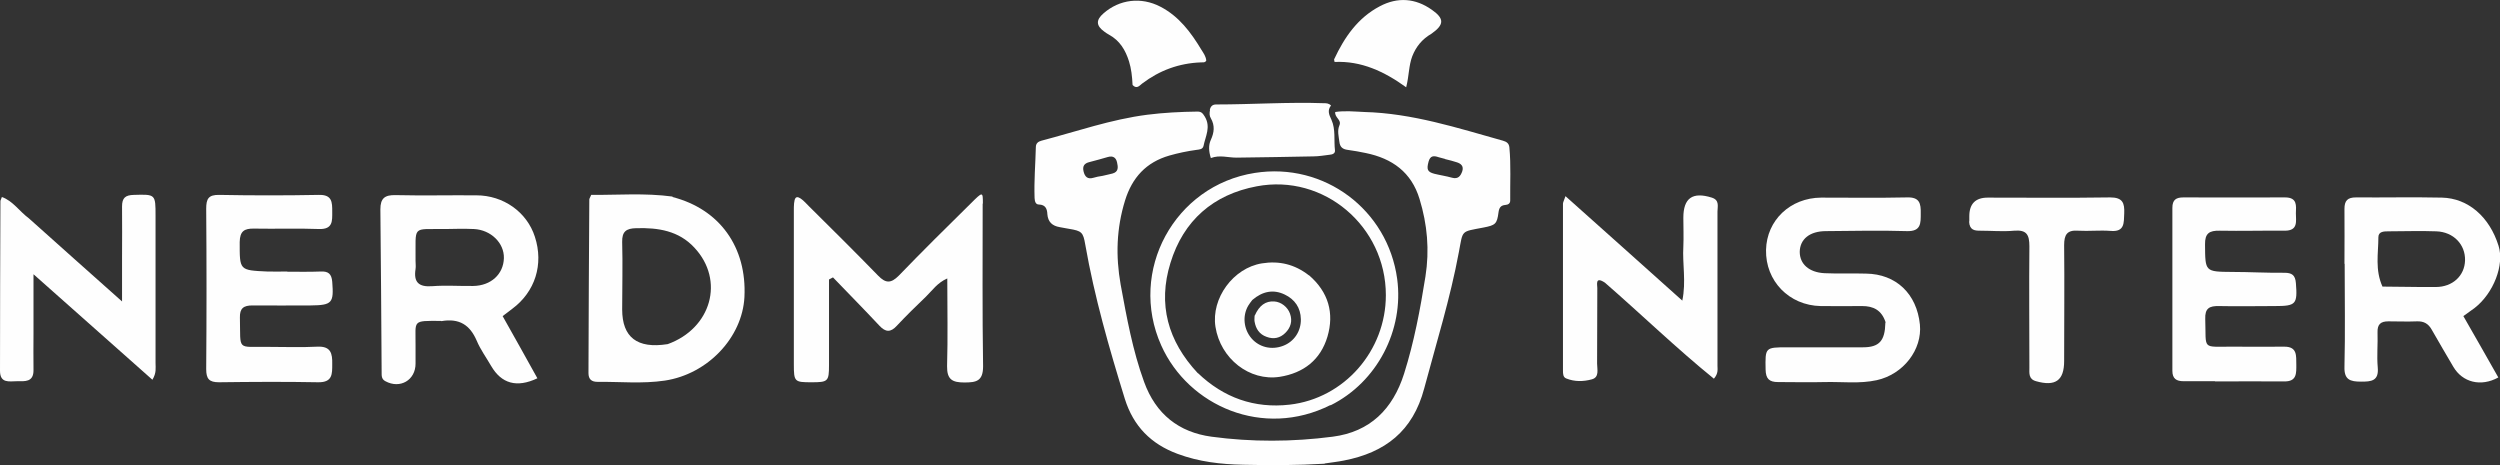
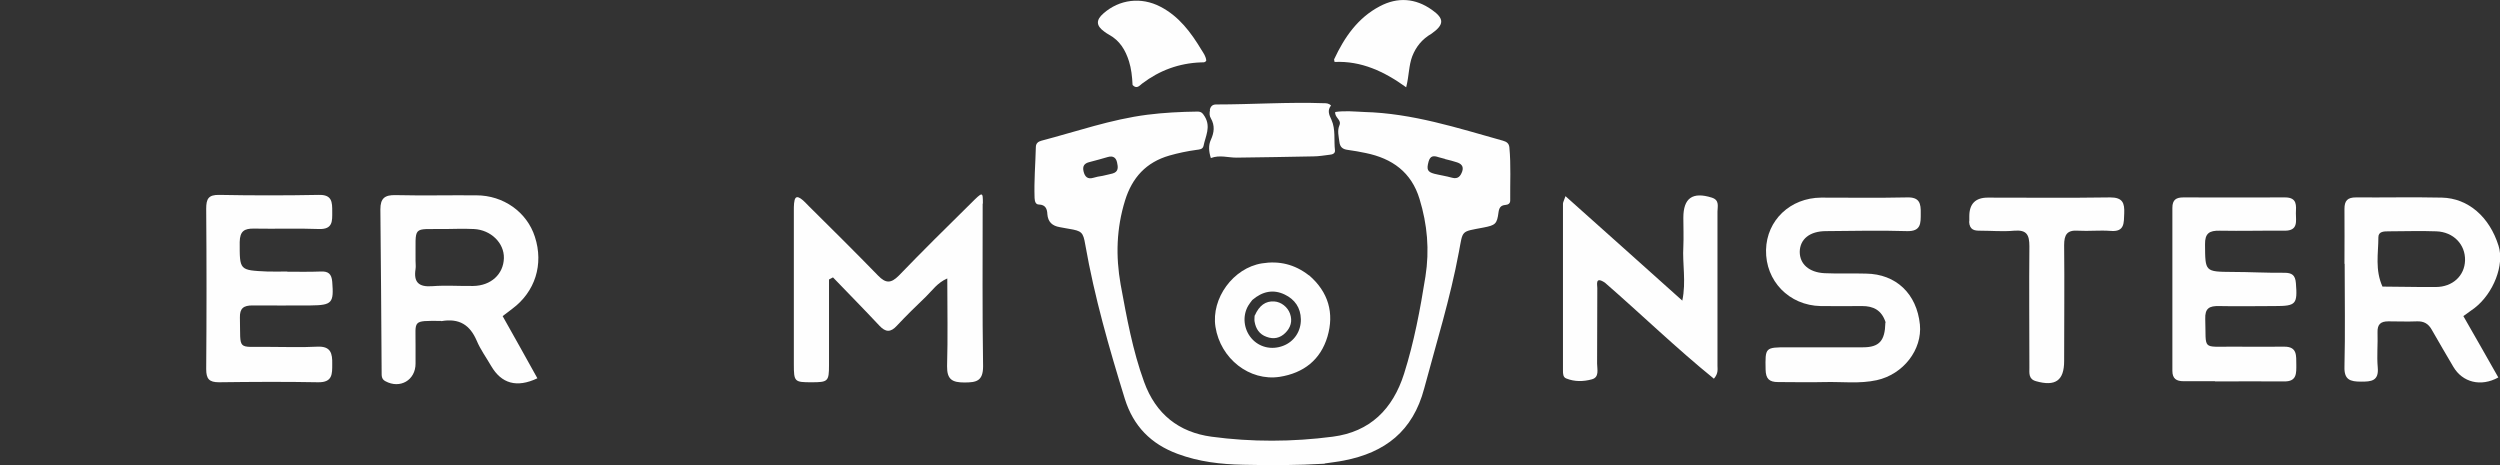
<svg xmlns="http://www.w3.org/2000/svg" id="Layer_2" data-name="Layer 2" viewBox="0 0 119.42 22.22">
  <rect x="0" y="0" width="119.42" height="22.22" fill="#333333" stroke="none" />
  <defs>
    <style>
      .cls-1 {
        fill: #fefefe;
        stroke-width: 0px;
      }
    </style>
  </defs>
  <g id="Layer_1-2" data-name="Layer 1">
    <g>
      <g>
        <path class="cls-1" d="m46.94,9.72c0,2.63-.02,5.2.02,7.78,0,.71-.33.77-.89.77-.57,0-.84-.13-.83-.78.04-1.37.01-2.74.01-4.19-.48.21-.72.58-1.02.87-.47.45-.94.91-1.39,1.39-.3.33-.54.31-.83,0-.73-.78-1.48-1.54-2.22-2.31-.06.03-.13.07-.19.1,0,1,0,2,0,3.01,0,.36,0,.72,0,1.08,0,.78-.05.82-.83.82-.82,0-.85-.02-.85-.86,0-2.45,0-4.9,0-7.35,0-.2,0-.51.09-.6.14-.14.46.23.63.4,1.11,1.1,2.22,2.2,3.31,3.32.36.37.61.37.98,0,1.13-1.17,2.28-2.31,3.44-3.45.58-.58.58-.57.58.01Z" />
        <path class="cls-1" d="m21.07,15.33c-1.41-.01-1.21-.04-1.22,1.15,0,.3,0,.59,0,.89,0,.79-.74,1.22-1.44.84-.19-.1-.18-.26-.18-.43-.02-2.59-.03-5.19-.06-7.78,0-.53.21-.69.72-.68,1.29.03,2.57,0,3.86.01,1.3,0,2.42.8,2.8,1.98.43,1.32.01,2.63-1.08,3.44-.13.1-.26.2-.46.35.56.99,1.11,1.98,1.66,2.97-.99.47-1.72.25-2.21-.59-.23-.4-.51-.78-.69-1.21-.32-.74-.82-1.08-1.69-.93m-1.23-2.87c0,.13.02.25,0,.38-.1.63.15.87.8.82.65-.05,1.3,0,1.95-.01.85-.01,1.45-.56,1.47-1.33.02-.72-.62-1.35-1.43-1.39-.46-.02-.92-.01-1.39,0-1.61.02-1.38-.21-1.4,1.53Z" />
-         <path class="cls-1" d="m32.12,9.41c2.26.58,3.56,2.4,3.44,4.78-.1,1.93-1.75,3.68-3.8,3.99-1.07.16-2.15.05-3.22.06-.28,0-.43-.12-.43-.42.01-2.76.02-5.52.04-8.29,0-.04.03-.08.09-.22,1.25.01,2.55-.1,3.89.08m-.24,7.05c2.09-.75,2.74-3.05,1.28-4.61-.75-.81-1.73-.96-2.78-.93-.48.01-.68.16-.67.66.03,1.07,0,2.15,0,3.22q0,2,2.16,1.66Z" />
-         <path class="cls-1" d="m1.38,10.43c1.46,1.31,2.89,2.58,4.45,3.97,0-.79,0-1.43,0-2.07,0-.82.01-1.65,0-2.47,0-.41.16-.54.56-.55,1.04-.03,1.04-.04,1.04,1.01,0,.59,0,1.18,0,1.77,0,1.75,0,3.5,0,5.26,0,.23.05.46-.15.79-1.87-1.66-3.72-3.3-5.68-5.04,0,1.02,0,1.91,0,2.8,0,.59-.01,1.18,0,1.77.01.6-.42.54-.79.54-.36,0-.81.12-.81-.5,0-2.7.01-5.4.02-8.1,0-.04.03-.08.07-.2.53.19.83.68,1.29,1.02Z" />
        <path class="cls-1" d="m13.73,12.98c.57,0,1.07.01,1.58-.01.37-.02.53.11.56.49.08,1.01,0,1.12-1.03,1.13-.93,0-1.86.01-2.78,0-.43,0-.61.14-.6.58.04,1.62-.18,1.38,1.36,1.4.78,0,1.56.03,2.34-.01.65-.03.72.33.71.83,0,.47.02.88-.67.87-1.58-.03-3.16-.02-4.74,0-.47,0-.61-.16-.61-.63.02-2.55.02-5.1,0-7.66,0-.48.11-.67.63-.66,1.58.03,3.16.03,4.74,0,.65-.02.65.35.65.8,0,.44.04.85-.63.83-1.03-.04-2.07,0-3.1-.02-.47-.01-.68.12-.69.64,0,1.35-.03,1.35,1.32,1.41.29.01.59,0,.95,0Z" />
      </g>
      <g>
        <path class="cls-1" d="m111.99,12.59c0-.91.01-1.76,0-2.61,0-.4.15-.55.55-.55,1.37.01,2.74-.02,4.11.01,1.25.03,2.27.92,2.7,2.3.29.91-.24,2.27-1.14,2.97-.16.12-.33.24-.54.39.57.99,1.12,1.96,1.67,2.93-.83.46-1.71.24-2.15-.51-.34-.59-.7-1.18-1.03-1.77-.16-.29-.38-.41-.7-.4-.46.02-.91,0-1.37,0-.37,0-.53.14-.52.52.02.56-.04,1.12.01,1.68.06.66-.32.68-.8.68-.52,0-.81-.09-.79-.71.04-1.62.01-3.23.01-4.91m1.8,1.08c.85,0,1.7.03,2.55.02.81,0,1.38-.54,1.4-1.27.02-.76-.55-1.36-1.37-1.39-.77-.03-1.53,0-2.3,0-.21,0-.47.01-.47.28,0,.77-.17,1.56.2,2.37Z" />
        <path class="cls-1" d="m76.66,13.5c-.47-.31-.36.09-.36.26-.01,1.2,0,2.41-.01,3.61,0,.27.12.65-.25.75-.4.11-.82.12-1.22-.04-.16-.06-.16-.23-.16-.38,0-2.66,0-5.31,0-7.97,0-.07.05-.15.12-.36,1.89,1.69,3.72,3.32,5.58,4.99.19-.91,0-1.75.05-2.59.02-.46,0-.91,0-1.37,0-.94.44-1.25,1.36-.96.38.12.27.43.27.67,0,2.45,0,4.9,0,7.35,0,.18.05.37-.17.63-1.79-1.45-3.45-3.06-5.22-4.6Z" />
        <path class="cls-1" d="m90.07,15.39c-.19-.58-.59-.77-1.11-.77-.66,0-1.33.01-1.99,0-1.51-.03-2.64-1.2-2.61-2.68.03-1.42,1.16-2.49,2.63-2.5,1.37,0,2.74.02,4.1-.01.61-.02.67.29.66.77,0,.46.02.86-.66.84-1.28-.04-2.57-.01-3.86,0-.78,0-1.25.38-1.26.99,0,.58.44.98,1.18,1.02.66.03,1.33,0,1.99.02,1.43.02,2.42.96,2.57,2.43.12,1.2-.79,2.38-2.06,2.66-.82.18-1.65.07-2.48.09-.75.02-1.49,0-2.24,0-.42,0-.58-.16-.59-.59-.02-1.06-.03-1.07,1.04-1.07,1.2,0,2.4,0,3.61,0,.78,0,1.05-.31,1.07-1.16Z" />
        <path class="cls-1" d="m105.8,18.21c-.54,0-1.02,0-1.49,0-.35,0-.54-.12-.54-.5,0-2.59,0-5.18,0-7.78,0-.39.18-.5.53-.5,1.62,0,3.23.01,4.85,0,.6,0,.53.4.52.76,0,.37.12.83-.53.83-1.04-.01-2.07.02-3.11,0-.49-.01-.71.12-.7.66.01,1.3-.01,1.3,1.3,1.31.83,0,1.66.05,2.49.04.36,0,.52.11.55.49.08,1.01.01,1.1-1,1.1-.89,0-1.78.02-2.67,0-.46-.01-.68.1-.66.62.05,1.51-.19,1.31,1.33,1.32.81,0,1.62.01,2.43,0,.65-.01.58.44.59.86,0,.41.03.81-.58.8-1.08-.01-2.16,0-3.3,0Z" />
        <path class="cls-1" d="m94.07,10.58c0-.12,0-.18,0-.25q0-.89.88-.89c1.95,0,3.9.02,5.85-.01.6,0,.69.27.67.76-.02.45.03.9-.65.84-.52-.04-1.04.02-1.55-.01-.53-.04-.67.19-.67.69.02,1.85,0,3.69,0,5.54,0,.93-.42,1.22-1.34.96-.37-.1-.32-.39-.32-.65,0-1.93-.02-3.86,0-5.79,0-.56-.13-.8-.73-.75-.54.05-1.08,0-1.62,0-.26,0-.51-.02-.53-.44Z" />
      </g>
      <g>
        <path class="cls-1" d="m63.28,22.15c-1.32.08-2.61.08-3.89.05-1.07-.02-2.12-.14-3.14-.52-1.27-.47-2.11-1.32-2.52-2.63-.75-2.43-1.45-4.86-1.89-7.37-.1-.59-.17-.65-.78-.75-.15-.02-.3-.06-.44-.08-.35-.06-.56-.24-.59-.62-.01-.24-.08-.45-.4-.46-.17,0-.2-.16-.21-.31-.03-.81.04-1.62.06-2.43,0-.19.12-.27.27-.31,1.68-.44,3.33-1.02,5.06-1.24.79-.1,1.59-.14,2.39-.15.19,0,.25.08.35.24.3.5.03.94-.06,1.4-.04.17-.2.17-.34.19-.44.06-.87.15-1.29.27-1.11.32-1.78,1.05-2.12,2.15-.41,1.33-.45,2.65-.21,4.01.29,1.57.57,3.14,1.12,4.65.56,1.55,1.67,2.41,3.22,2.62,1.92.26,3.87.25,5.79,0,1.78-.23,2.87-1.31,3.41-3.01.48-1.52.77-3.07,1.02-4.64.2-1.27.09-2.49-.28-3.7-.39-1.29-1.31-1.94-2.57-2.2-.28-.06-.57-.11-.86-.15-.24-.03-.37-.13-.4-.38-.03-.26-.11-.53,0-.79.12-.27-.23-.36-.2-.64.46-.07.93-.02,1.39,0,2.29.06,4.44.76,6.62,1.37.17.05.29.12.31.32.08.85.03,1.69.04,2.54,0,.15-.11.2-.23.21-.23.02-.3.14-.33.36-.07.55-.15.61-.72.72-1.09.21-.97.1-1.17,1.16-.41,2.21-1.08,4.36-1.66,6.53-.54,2.04-1.87,3.06-3.84,3.44-.3.06-.59.09-.92.14m5.75-14.55c-.1-.03-.2-.05-.3-.08-.23-.08-.4-.08-.48.21-.1.37-.06.49.27.58.28.07.57.11.85.19.29.08.41-.08.49-.31.08-.25-.07-.37-.27-.43-.16-.05-.33-.1-.55-.15m-16.36.8c.16-.04.32-.07.47-.11.3-.08.27-.31.22-.53-.05-.23-.19-.33-.44-.26-.29.08-.58.17-.87.24-.26.06-.35.2-.29.45.06.25.19.39.48.3.12-.04.25-.06.43-.09Z" />
-         <path class="cls-1" d="m63.55,19.35c-3.21,1.61-6.78.05-8.08-2.85-1.59-3.55.63-7.64,4.47-8.24,3.32-.52,6.35,1.76,6.8,5.06.33,2.44-.95,4.93-3.18,6.04m-6.34-1.54c1.23,1.18,2.7,1.7,4.38,1.51,2.62-.3,4.6-2.58,4.6-5.23,0-3.29-2.96-5.81-6.17-5.2-2.07.39-3.5,1.63-4.12,3.66-.61,1.97-.13,3.73,1.31,5.27Z" />
        <path class="cls-1" d="m57.79,5.24c.05-.19.15-.25.31-.25,1.71,0,3.43-.12,5.14-.06.11,0,.23,0,.34.11-.18.23-.1.43.02.68.21.46.11.98.17,1.47.01.14-.12.19-.24.2-.26.03-.53.08-.79.08-1.23.03-2.45.04-3.68.06-.4,0-.8-.14-1.22.02-.1-.32-.12-.61,0-.87.16-.35.2-.68,0-1.03-.07-.11-.07-.24-.04-.4Z" />
        <path class="cls-1" d="m54.1,4.05c-.02-.4-.06-.77-.17-1.12-.17-.54-.44-.99-.95-1.27-.08-.04-.16-.1-.23-.15-.39-.28-.41-.55-.04-.87.76-.67,1.8-.8,2.72-.32.89.46,1.46,1.23,1.96,2.06.1.16.22.32.23.52-.07.11-.18.07-.26.08-1.04.04-1.97.38-2.8,1.01-.12.09-.25.28-.45.08Z" />
        <path class="cls-1" d="m68.38,1.61c-.45.26-.74.62-.92,1.08-.17.45-.15.93-.29,1.48-1.05-.76-2.15-1.27-3.42-1.21-.01-.07-.03-.11-.02-.13.49-1.05,1.13-1.98,2.18-2.53.85-.45,1.7-.39,2.49.17.6.42.59.71-.02,1.14Z" />
        <path class="cls-1" d="m62.53,13.15c.93.8,1.21,1.81.88,2.93-.33,1.11-1.14,1.74-2.28,1.92-1.44.22-2.83-.86-3.07-2.39-.21-1.36.85-2.81,2.22-3.03.82-.13,1.56.04,2.24.57m-2.7,1.18c-.07.09-.14.18-.2.28-.28.49-.21,1.12.16,1.55.37.43.96.57,1.51.36.53-.2.86-.7.85-1.27-.01-.55-.29-.95-.77-1.18-.54-.26-1.06-.16-1.55.26Z" />
        <path class="cls-1" d="m59.94,15.07c.21-.48.52-.7.93-.67.33.02.64.27.75.58.13.36.03.67-.22.92-.25.25-.56.32-.9.19-.34-.12-.51-.38-.57-.72-.02-.09,0-.18,0-.3Z" />
      </g>
    </g>
  </g>
</svg>